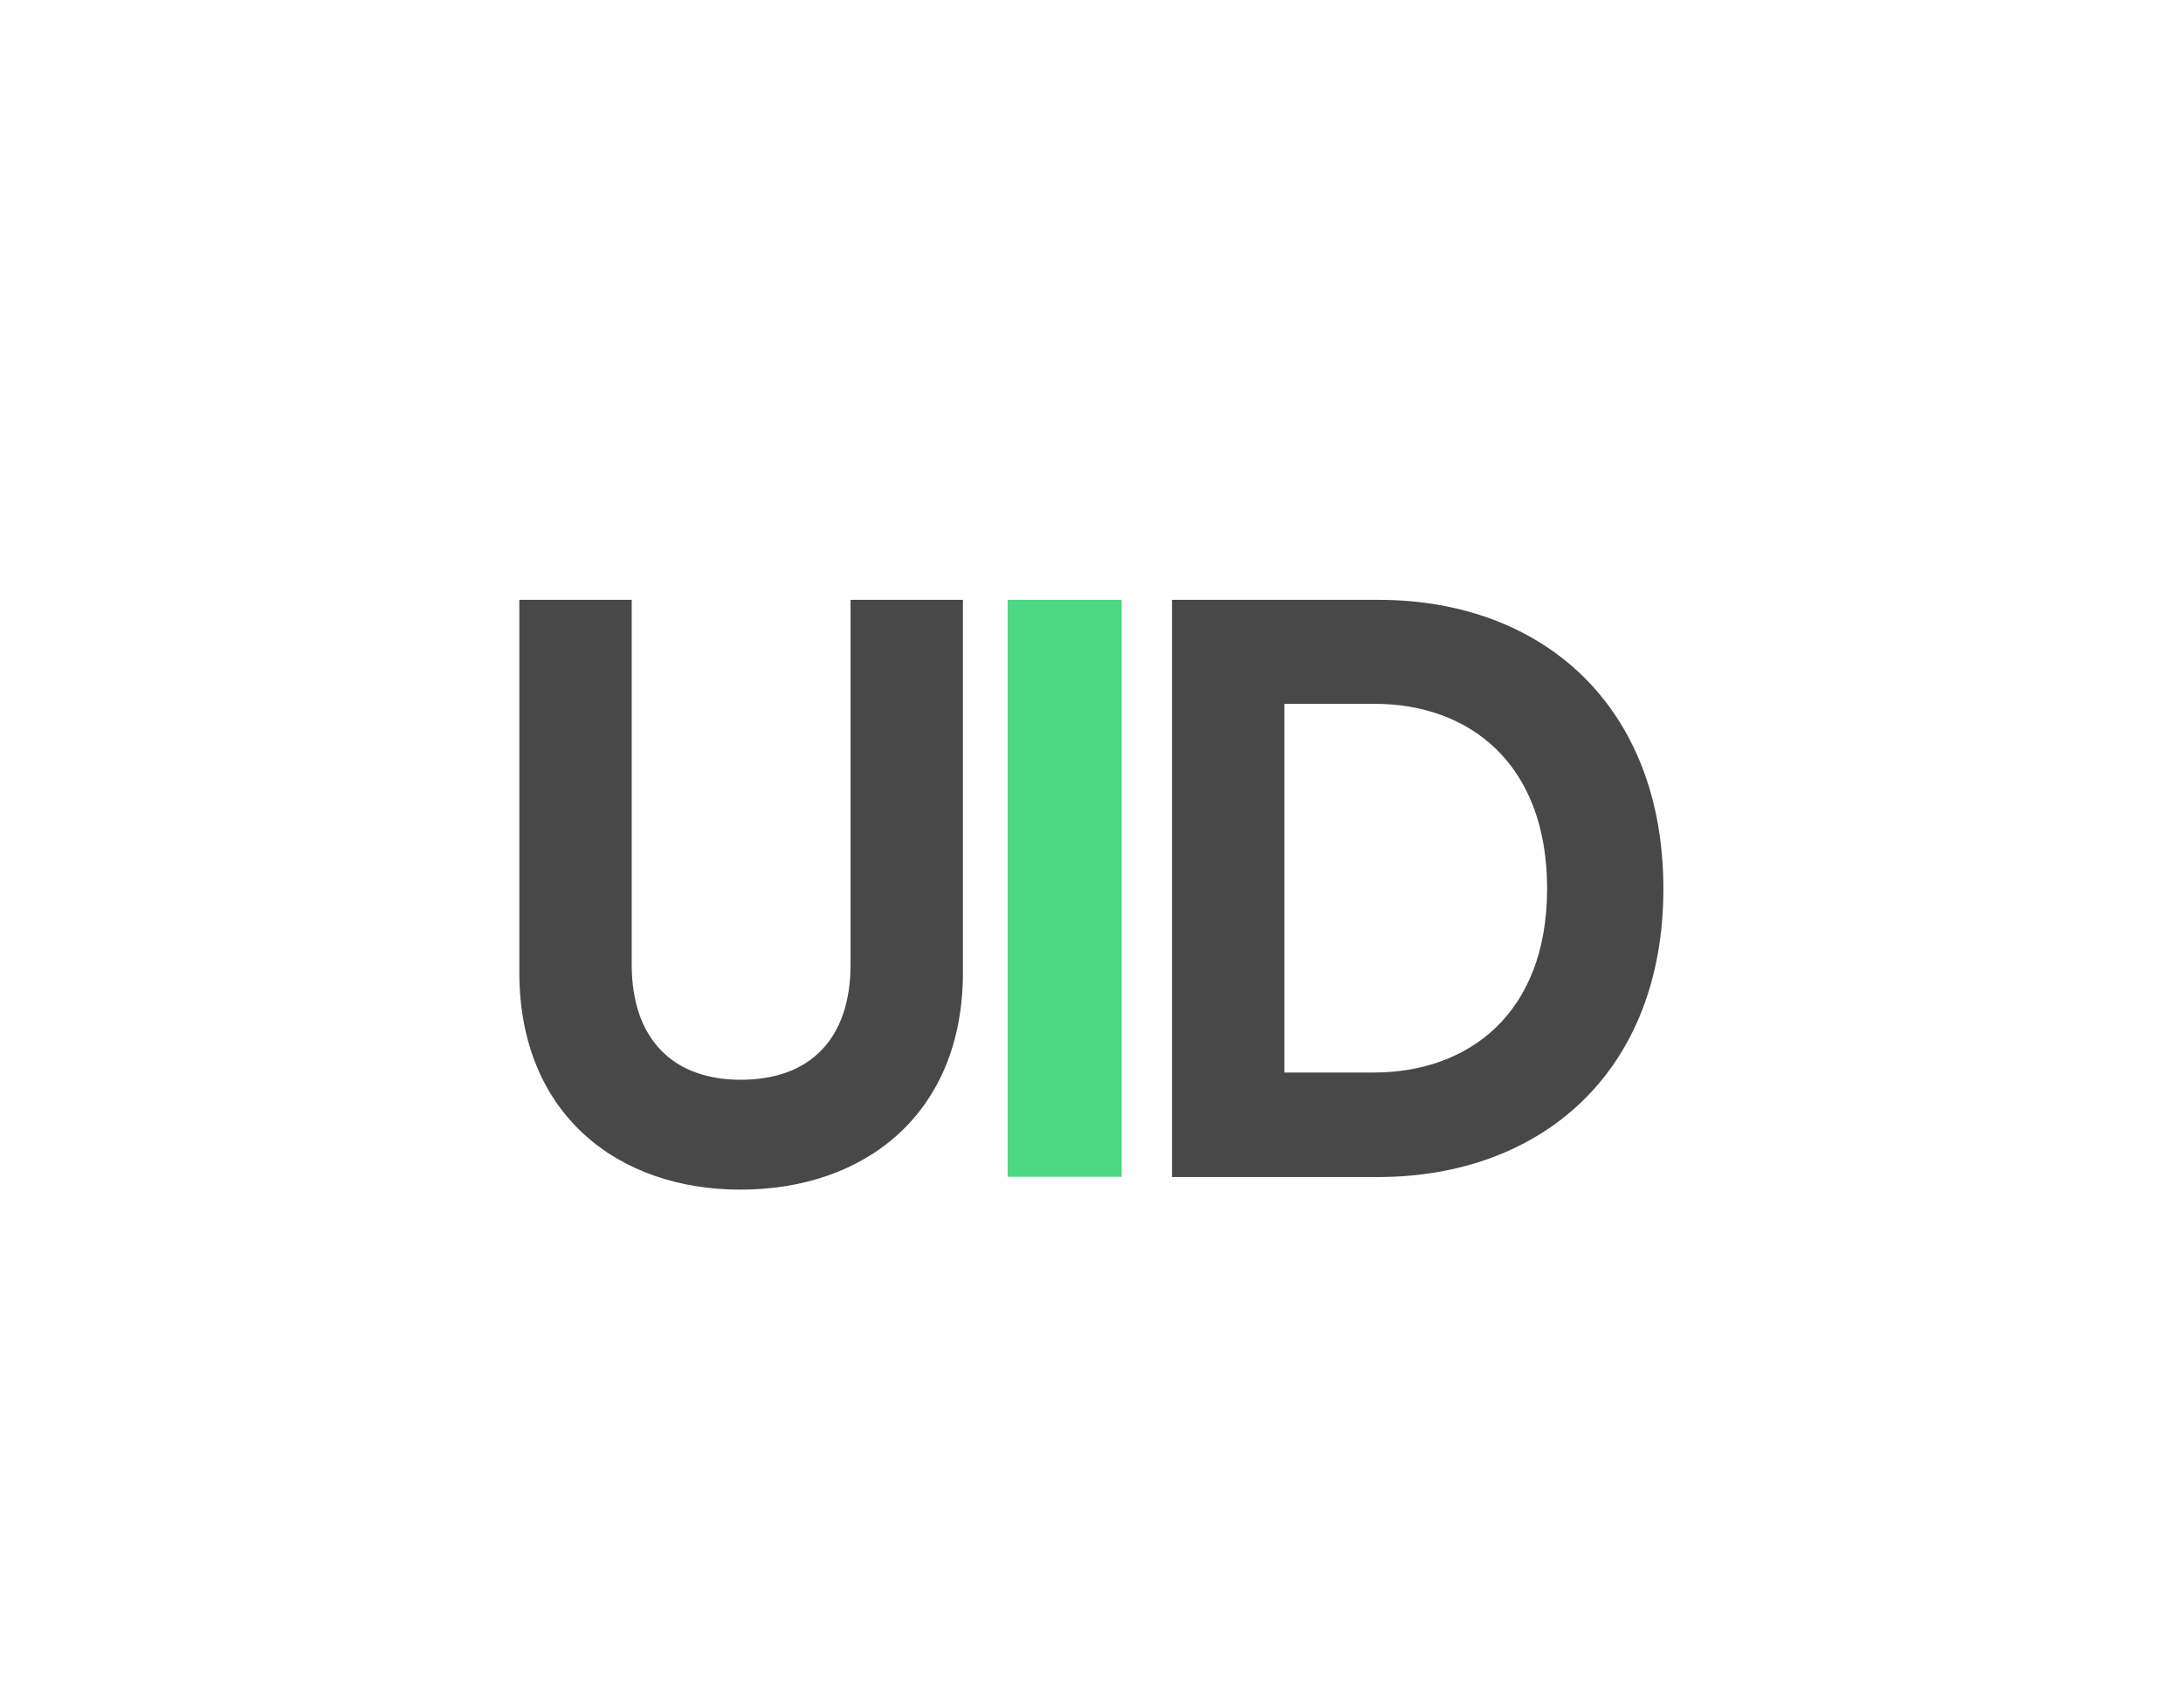
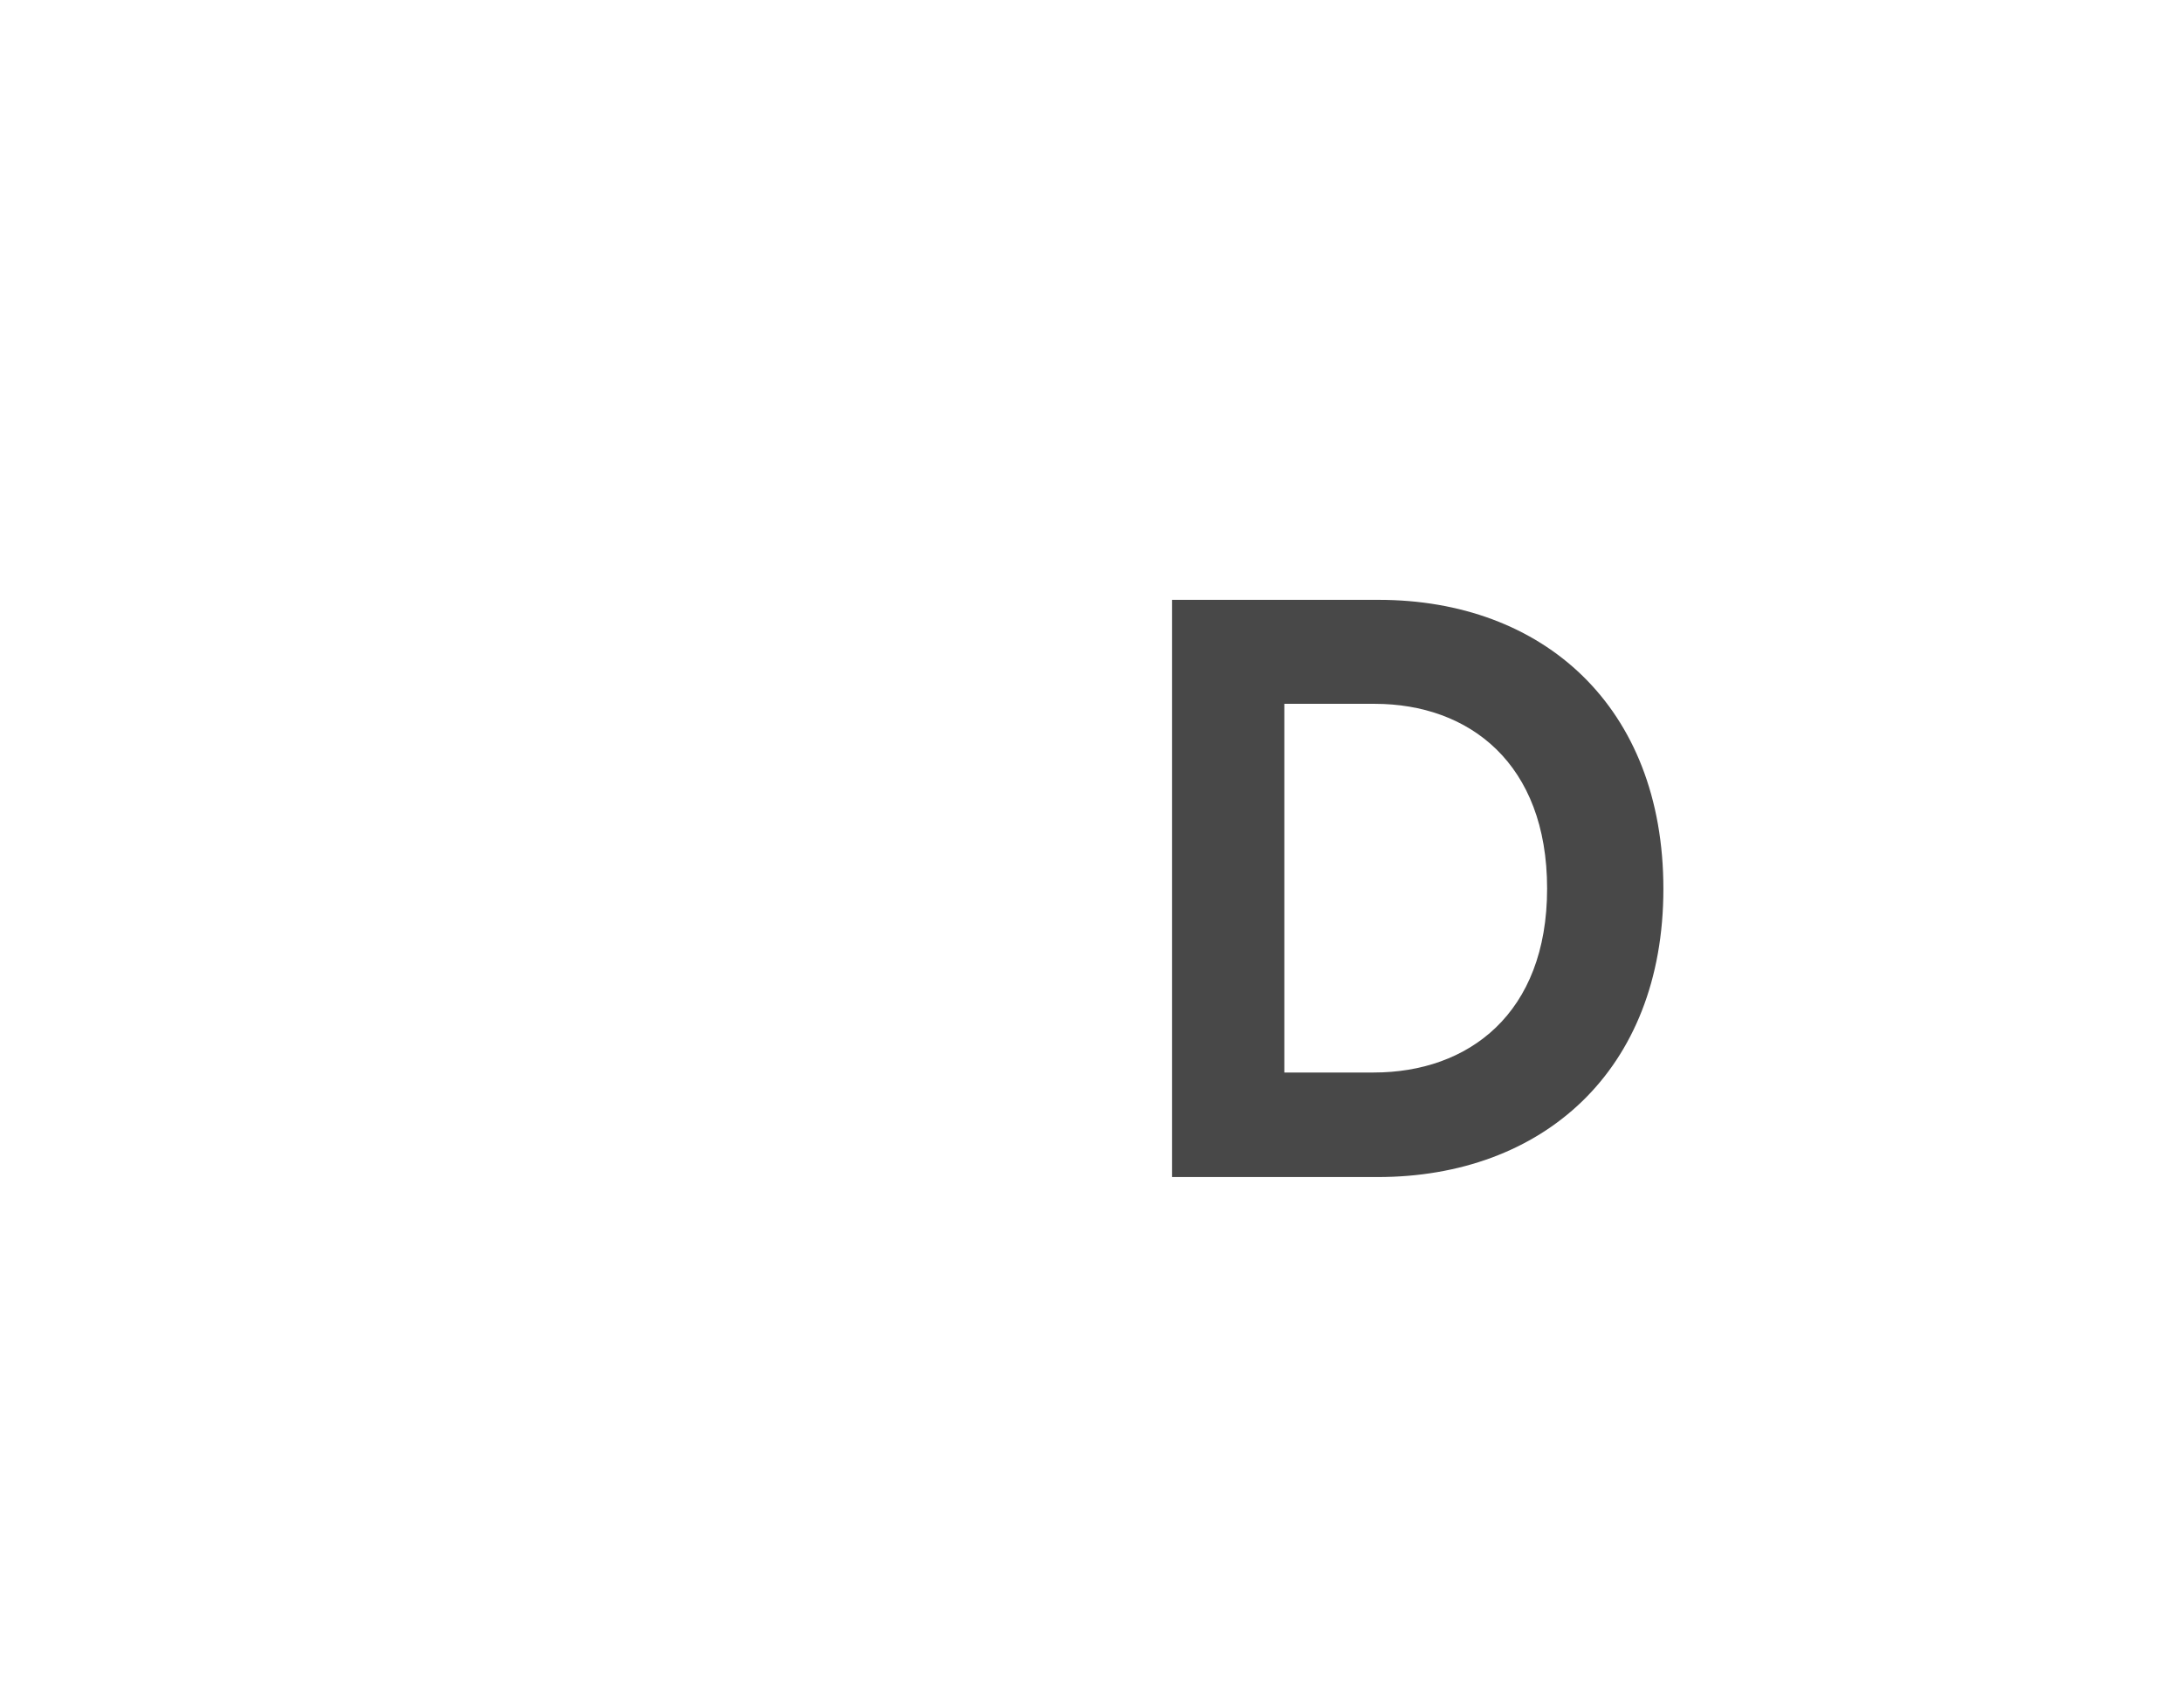
<svg xmlns="http://www.w3.org/2000/svg" version="1.1" id="Layer_1" x="0px" y="0px" viewBox="0 0 781 611" style="enable-background:new 0 0 781 611;" xml:space="preserve">
  <style type="text/css">
	.st0{fill:#484848;}
	.st1{fill:#4CD981;}
</style>
  <g>
-     <path class="st0" d="M185.8,347.9V214.6H226V345c0,27.1,15.1,41.3,39,41.3c24.5,0,39.3-14.3,39.3-41.3V214.6h40.2v133.3   c0,50.7-35.2,77.7-79.5,77.7C221.1,425.7,185.8,398.6,185.8,347.9z" />
-     <path class="st1" d="M360.5,421V214.6h40.8V421H360.5z" />
    <path class="st0" d="M419.3,421V214.6h73.9c58.8,0,101.9,38.1,101.9,103.4c0,65.2-43.4,103.1-102.2,103.1H419.3z M491.5,383.7   c33.8,0,62-21,62-65.8s-27.9-66.1-61.7-66.1h-32.3v131.9H491.5z" />
  </g>
</svg>